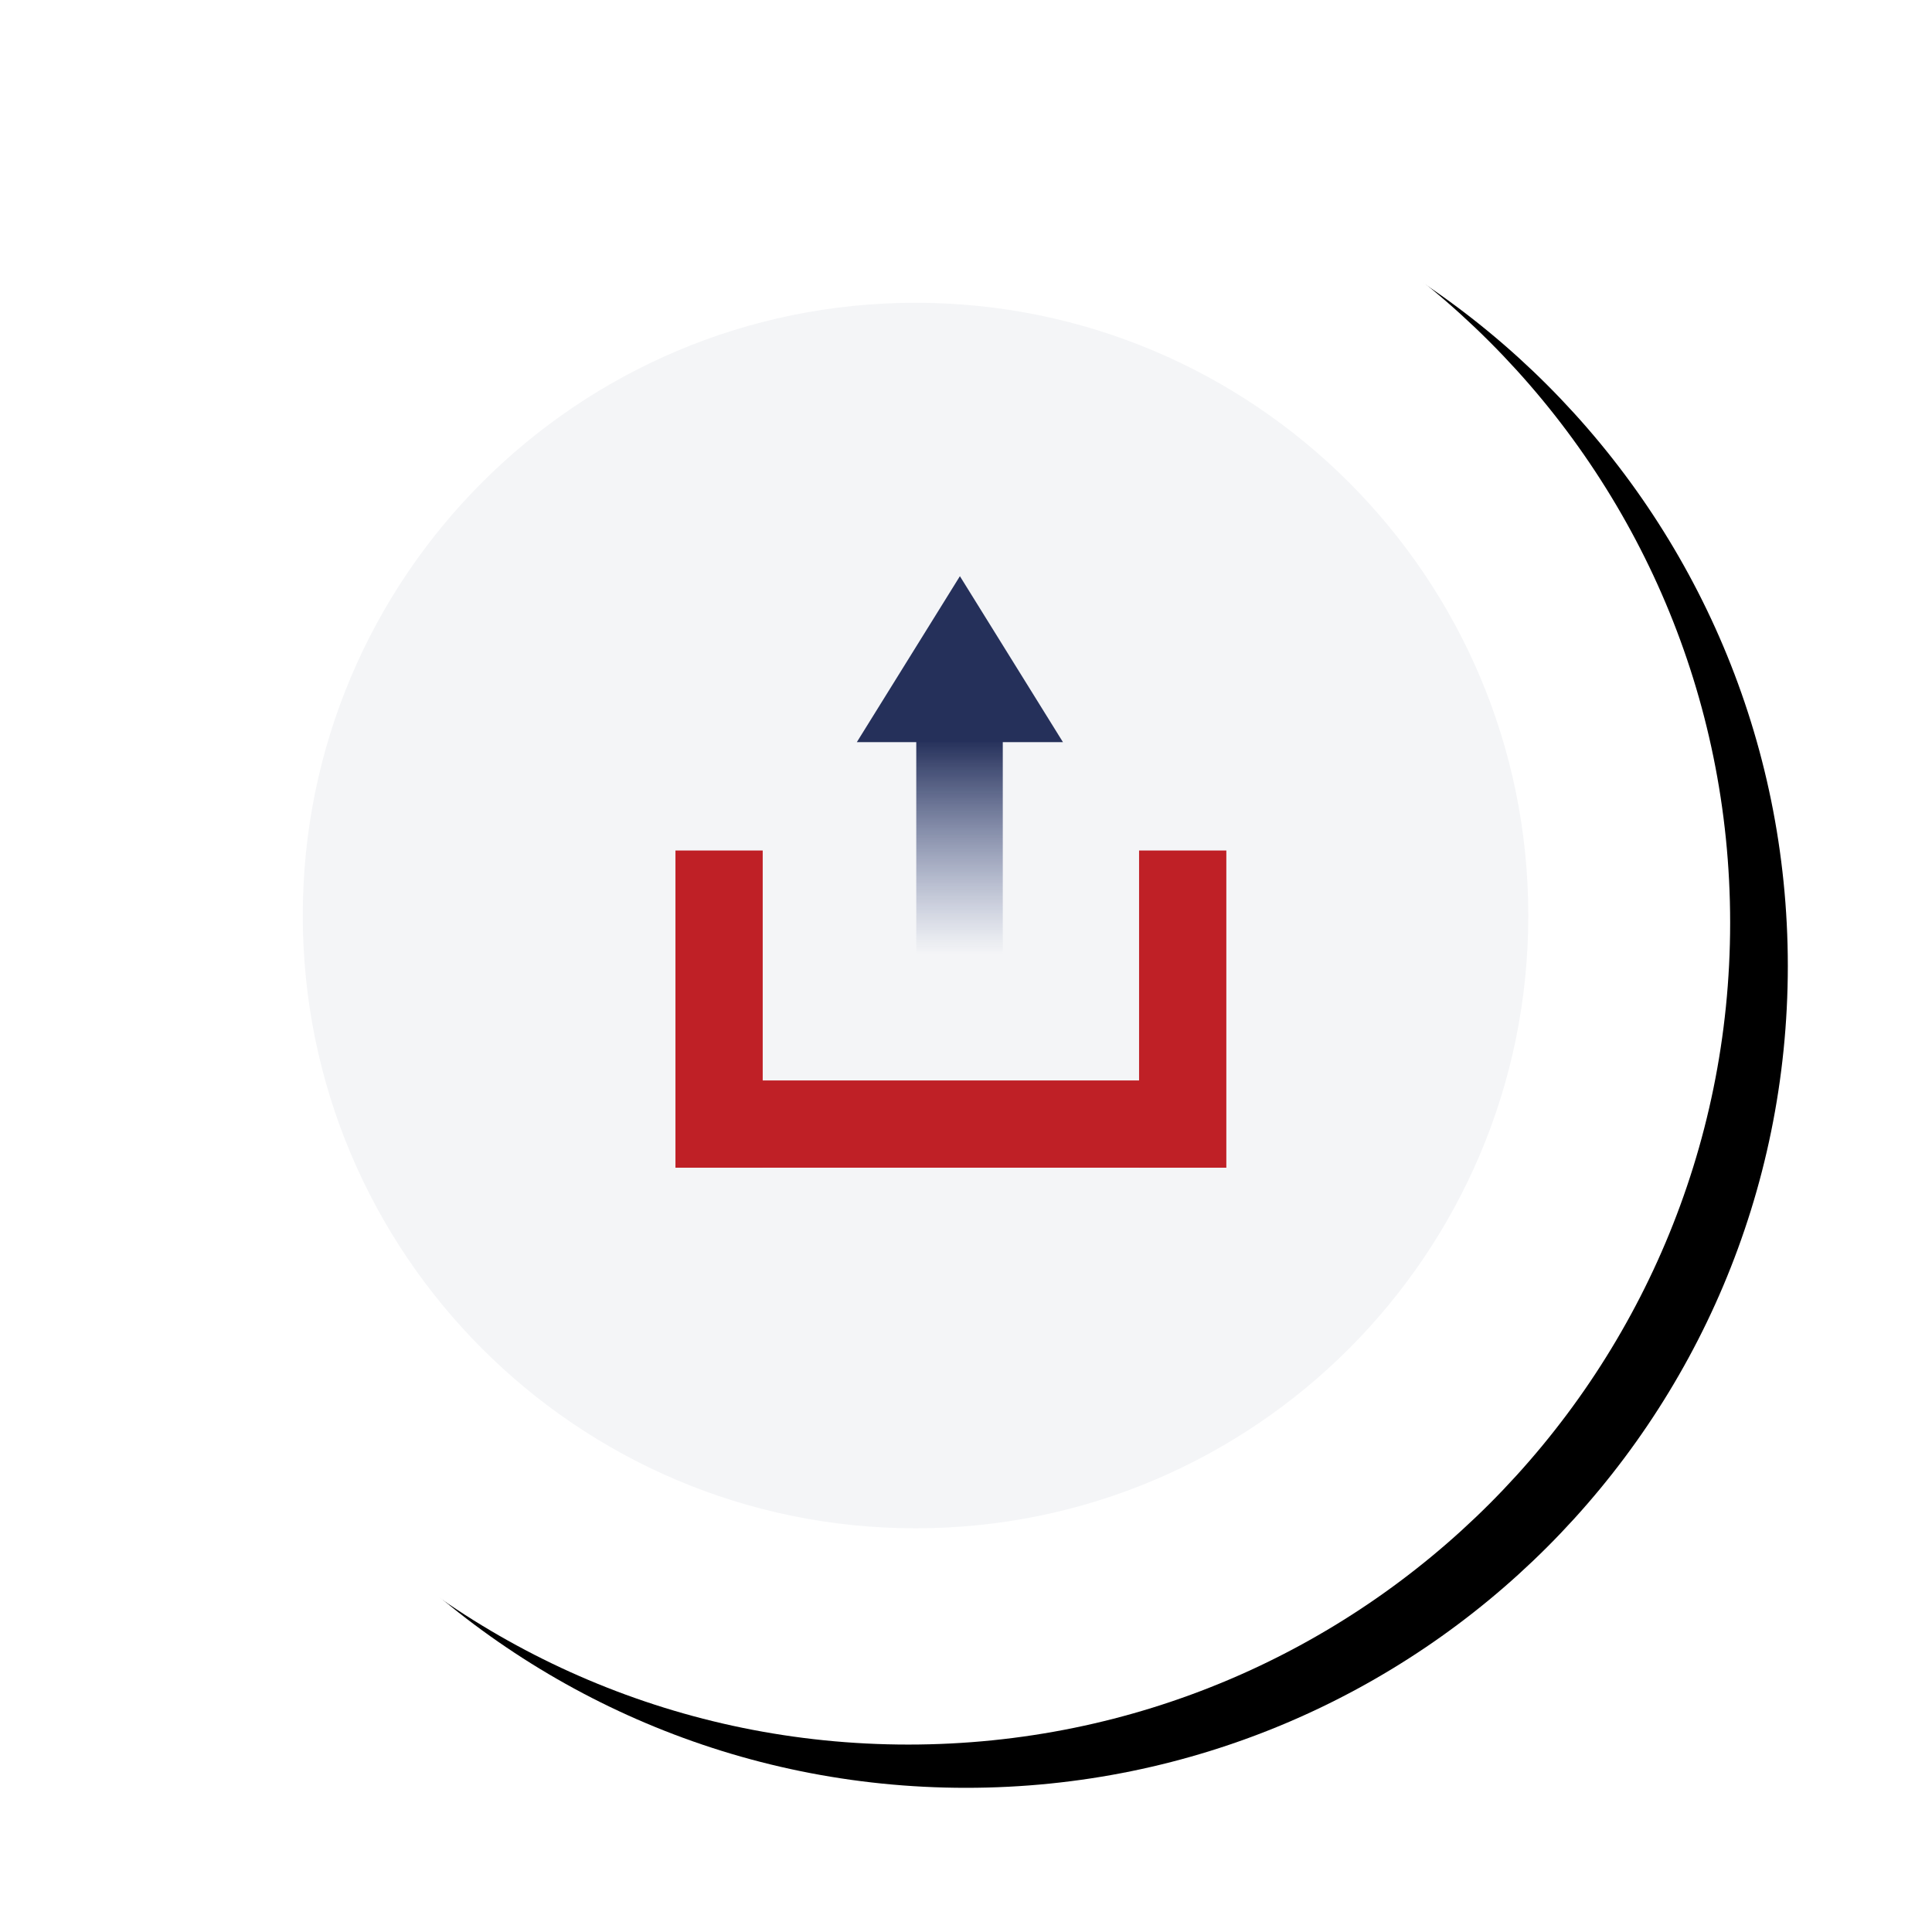
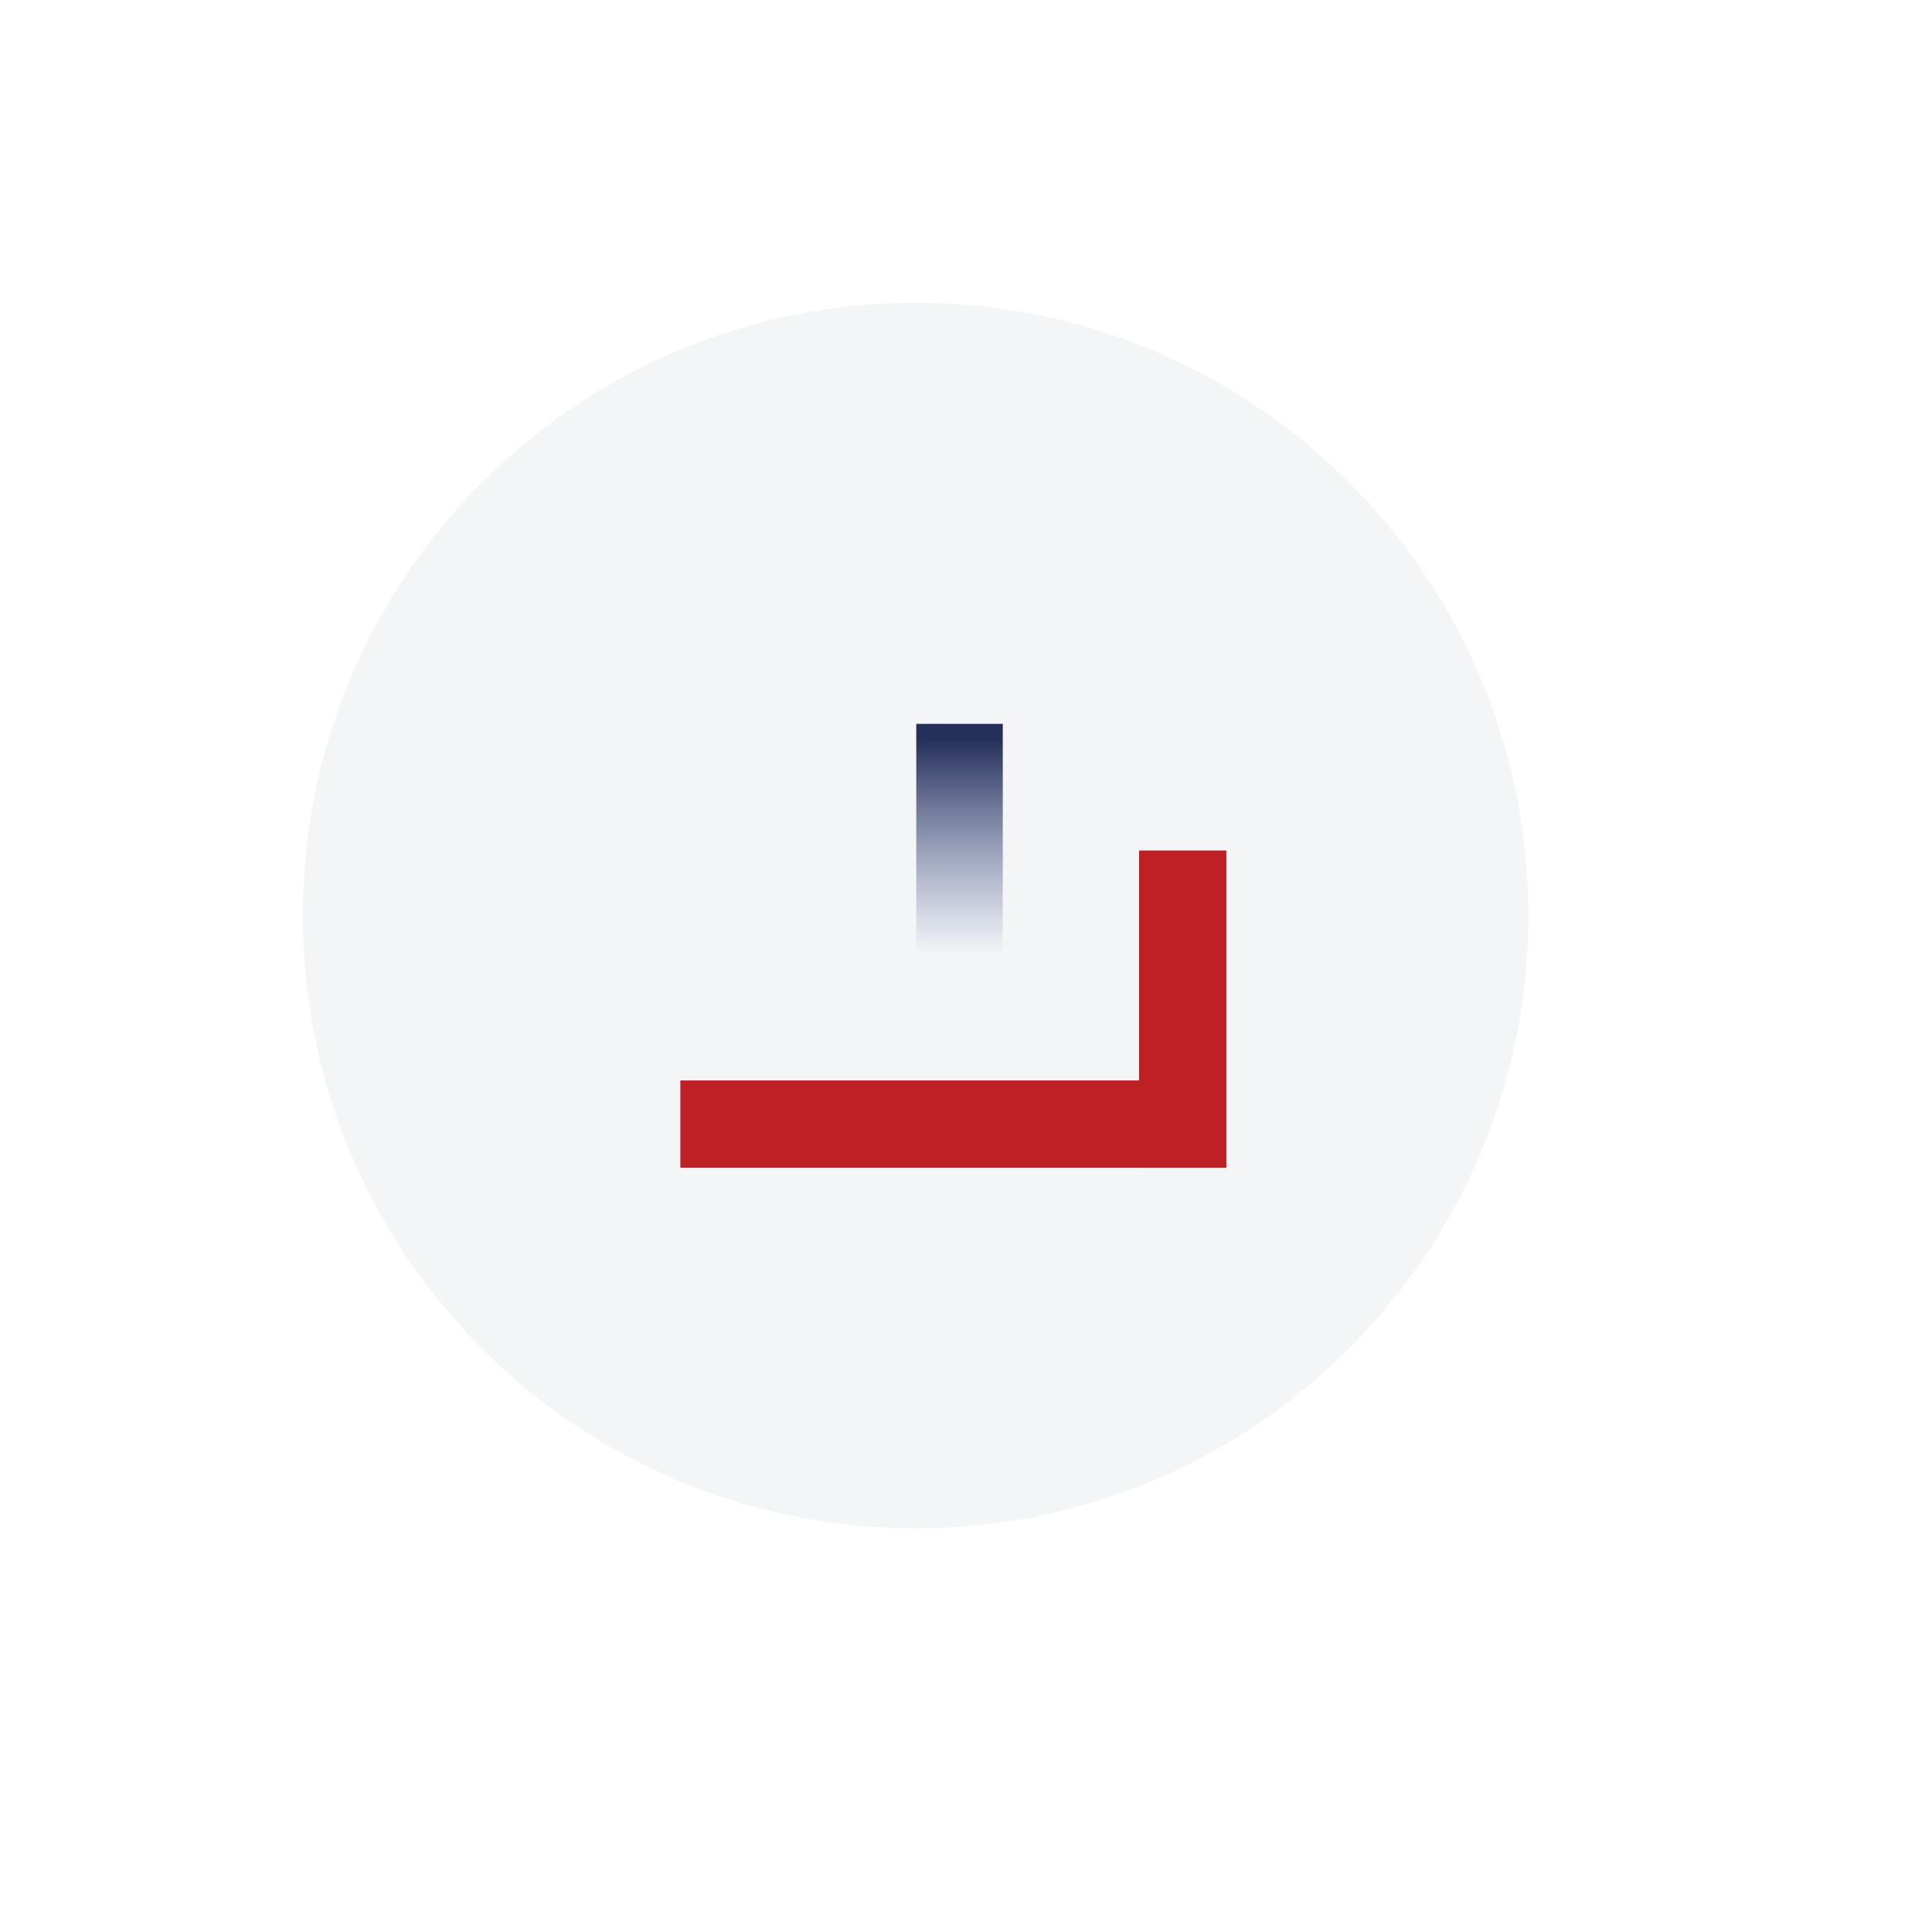
<svg xmlns="http://www.w3.org/2000/svg" xmlns:xlink="http://www.w3.org/1999/xlink" width="134px" height="134px" viewBox="0 0 134 134" version="1.1">
  <title>Group 18@1x</title>
  <defs>
-     <path d="M114,57 C114,88.48 88.48,114 57,114 C25.52,114 0,88.48 0,57 C0,25.52 25.52,0 57,0 C88.48,0 114,25.52 114,57" id="path-1" />
    <filter x="-11.4%" y="-12.3%" width="129.8%" height="129.8%" filterUnits="objectBoundingBox" id="filter-2">
      <feOffset dx="4" dy="3" in="SourceAlpha" result="shadowOffsetOuter1" />
      <feGaussianBlur stdDeviation="5" in="shadowOffsetOuter1" result="shadowBlurOuter1" />
      <feColorMatrix values="0 0 0 0 0   0 0 0 0 0   0 0 0 0 0  0 0 0 0.093 0" type="matrix" in="shadowBlurOuter1" />
    </filter>
    <linearGradient x1="93.107%" y1="50%" x2="0%" y2="50%" id="linearGradient-3">
      <stop stop-color="#25305A" offset="0%" />
      <stop stop-color="#4C5D93" stop-opacity="0" offset="100%" />
    </linearGradient>
  </defs>
  <g id="UI" stroke="none" stroke-width="1" fill="none" fill-rule="evenodd">
    <g id="Onboarding-+-Support" transform="translate(-1150, -680)">
      <g id="Group-18" transform="translate(1156, 687)">
        <g id="Onboarding-Copy">
          <g id="Group" transform="translate(23, 14)">
            <g id="Group-20">
              <g id="Group-3" />
            </g>
          </g>
          <g id="Group-25-Copy">
            <g id="Icon">
              <g id="Fill-2">
                <use fill="black" fill-opacity="1" filter="url(#filter-2)" xlink:href="#path-1" />
                <use fill="#FFFFFF" fill-rule="evenodd" xlink:href="#path-1" />
              </g>
              <path d="M100,56.5 C100,79.972 80.972,99 57.5,99 C34.028,99 15,79.972 15,56.5 C15,33.028 34.028,14 57.5,14 C80.972,14 100,33.028 100,56.5" id="Fill-1" fill="#F4F5F7" />
              <polygon id="Clip-5" points="15 99 100 99 100 14 15 14" />
            </g>
            <g id="Group-24" transform="translate(15, 14)">
              <g id="Group-3" />
            </g>
          </g>
        </g>
        <g id="Group-25-Copy-3" transform="translate(16, 15)">
          <g id="Icon">
            <g id="Group-7" transform="translate(24.848, 17.962)">
              <polygon id="Fill-4" fill="#BF2026" transform="translate(35.182, 30.028) rotate(-270) translate(-35.182, -30.028) " points="24.182 33.054 46.182 33.054 46.182 27.002 24.182 27.002" />
-               <polygon id="Fill-6" fill="#BF2026" transform="translate(3.026, 30.028) rotate(-270) translate(-3.026, -30.028) " points="-7.974 33.054 14.026 33.054 14.026 27.002 -7.974 27.002" />
              <polygon id="Fill-7" fill="#BF2026" transform="translate(17.42, 38.002) rotate(-270) translate(-17.42, -38.002) " points="14.394 55.082 20.445 55.082 20.445 20.923 14.394 20.923" />
-               <polygon id="Fill-8" fill="#25305A" transform="translate(19.729, 5.756) rotate(-90) translate(-19.729, -5.756) " points="25.484 5.756 13.973 -1.393 13.973 12.904" />
              <polygon id="Fill-9" fill="url(#linearGradient-3)" transform="translate(19.703, 18.243) rotate(-90) translate(-19.703, -18.243) " points="11.703 21.243 27.703 21.243 27.703 15.243 11.703 15.243" />
            </g>
          </g>
        </g>
      </g>
    </g>
  </g>
</svg>